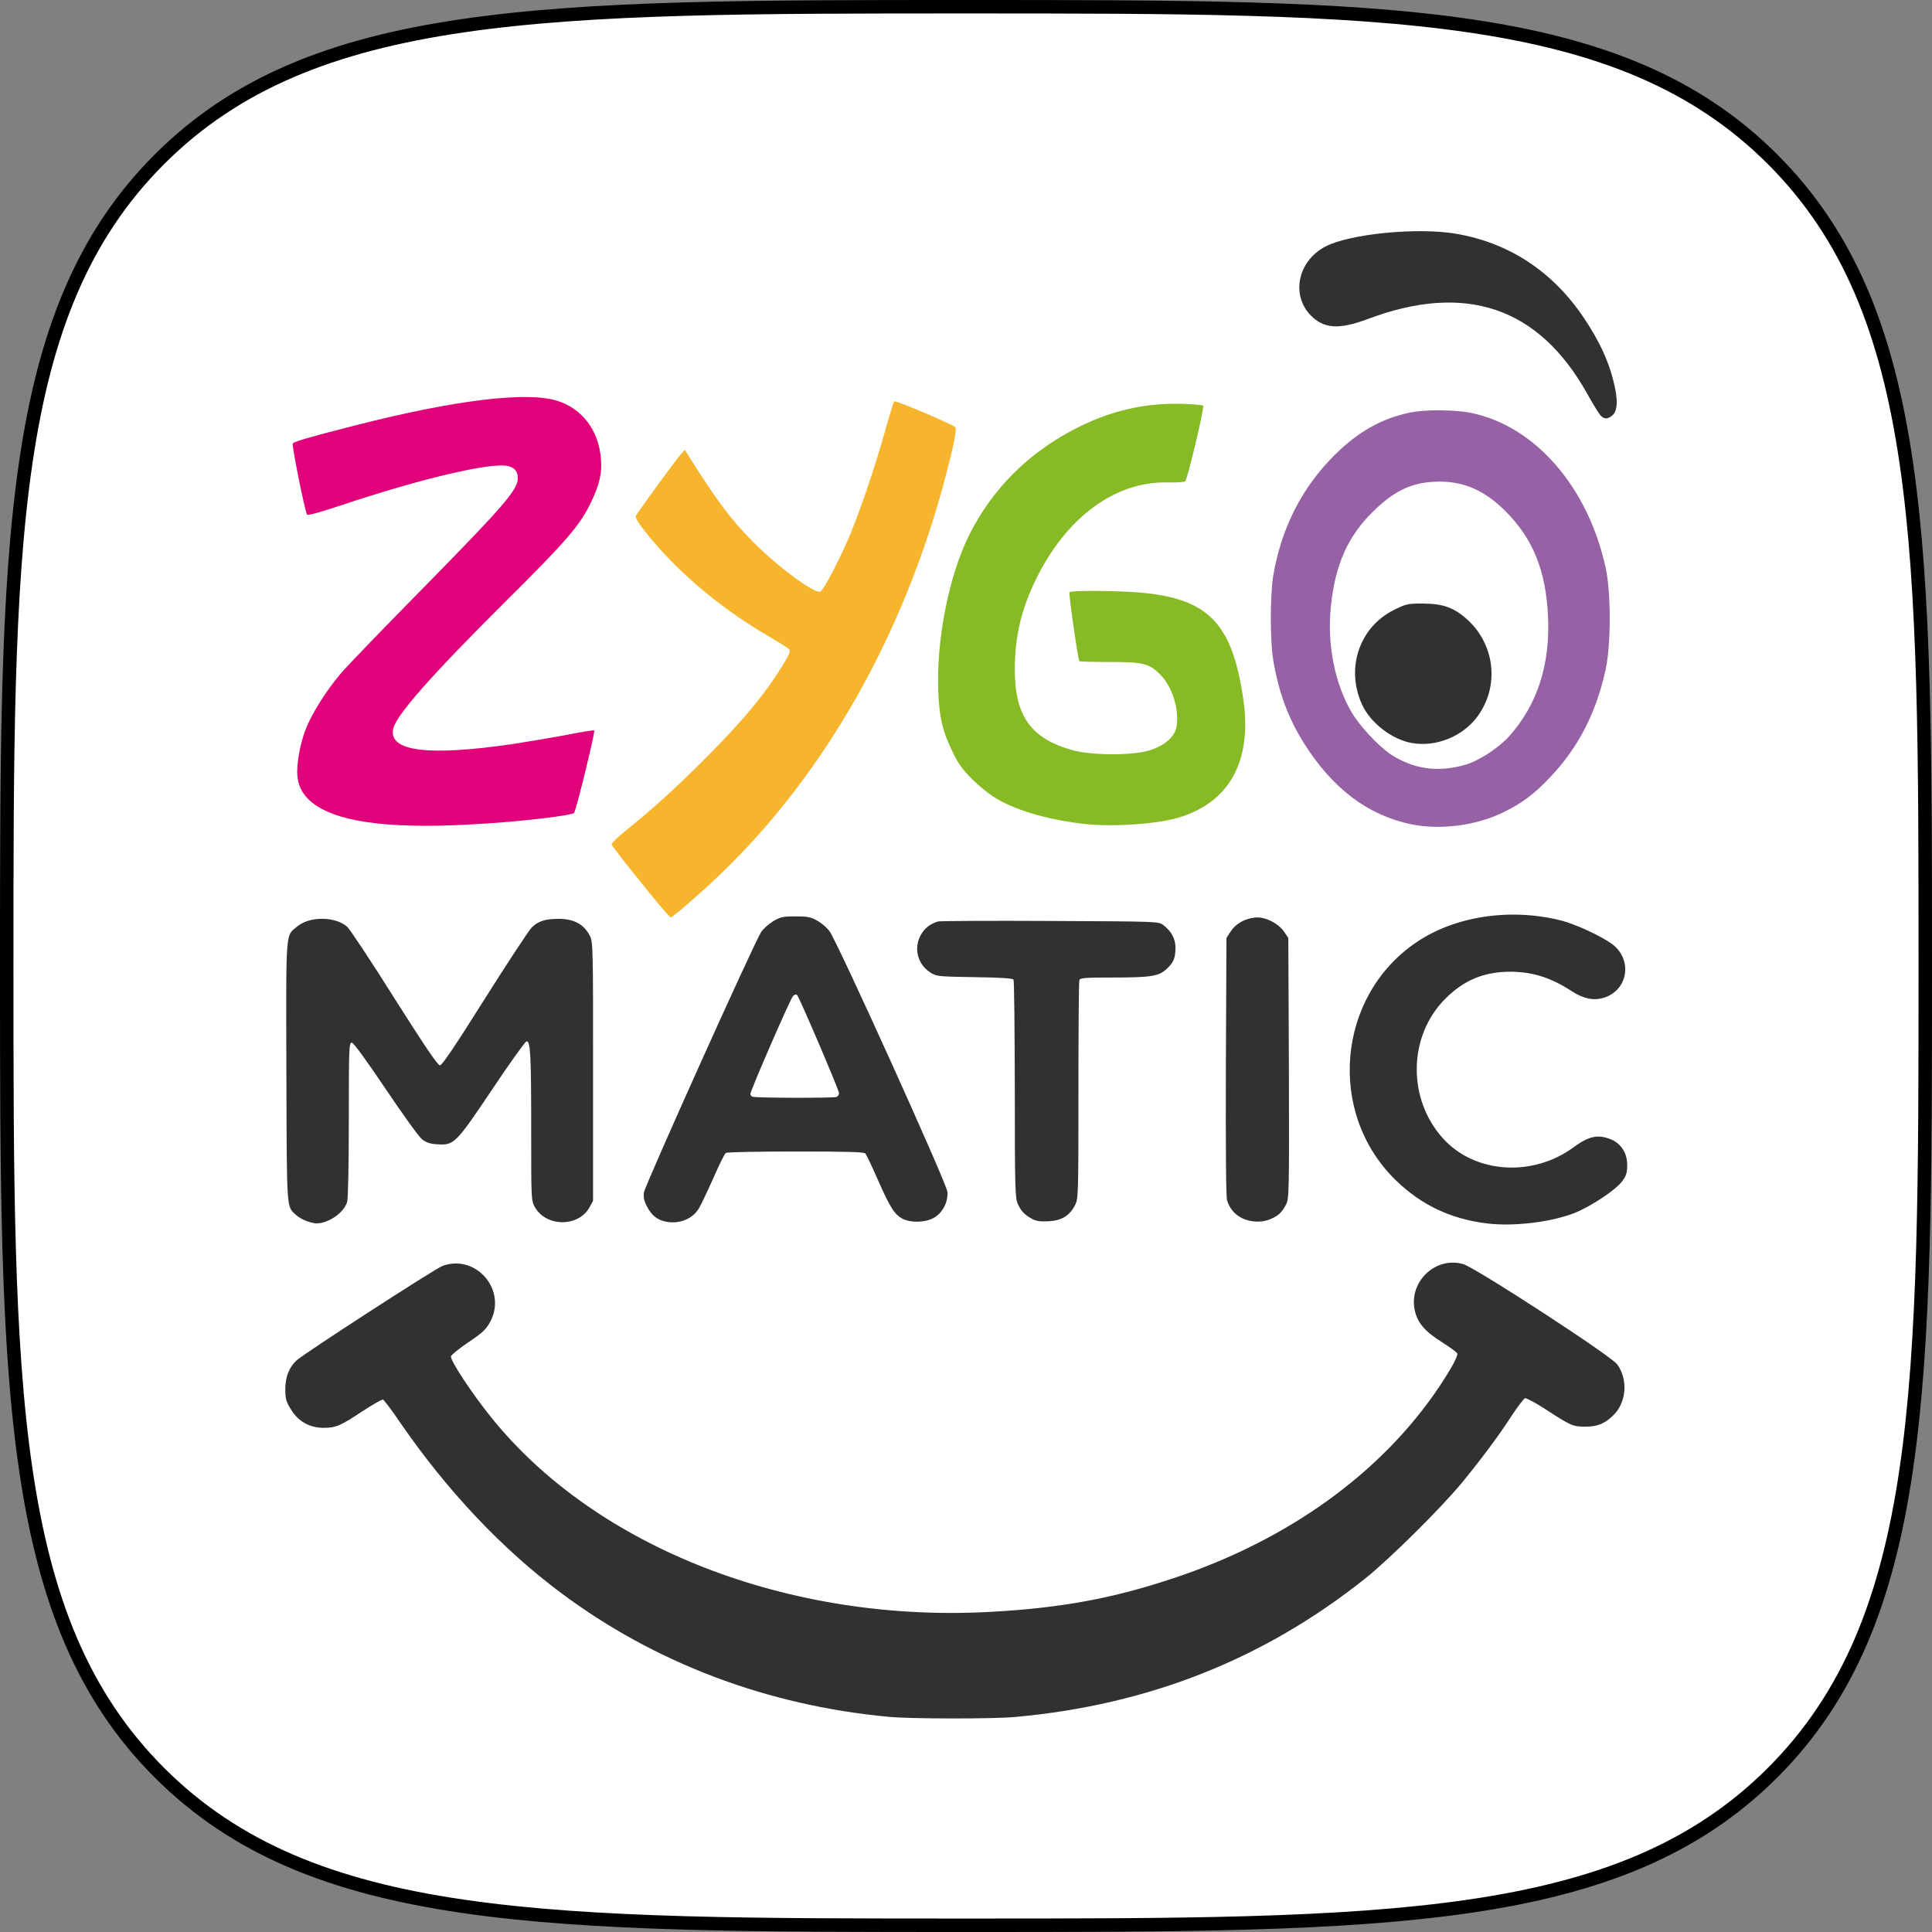
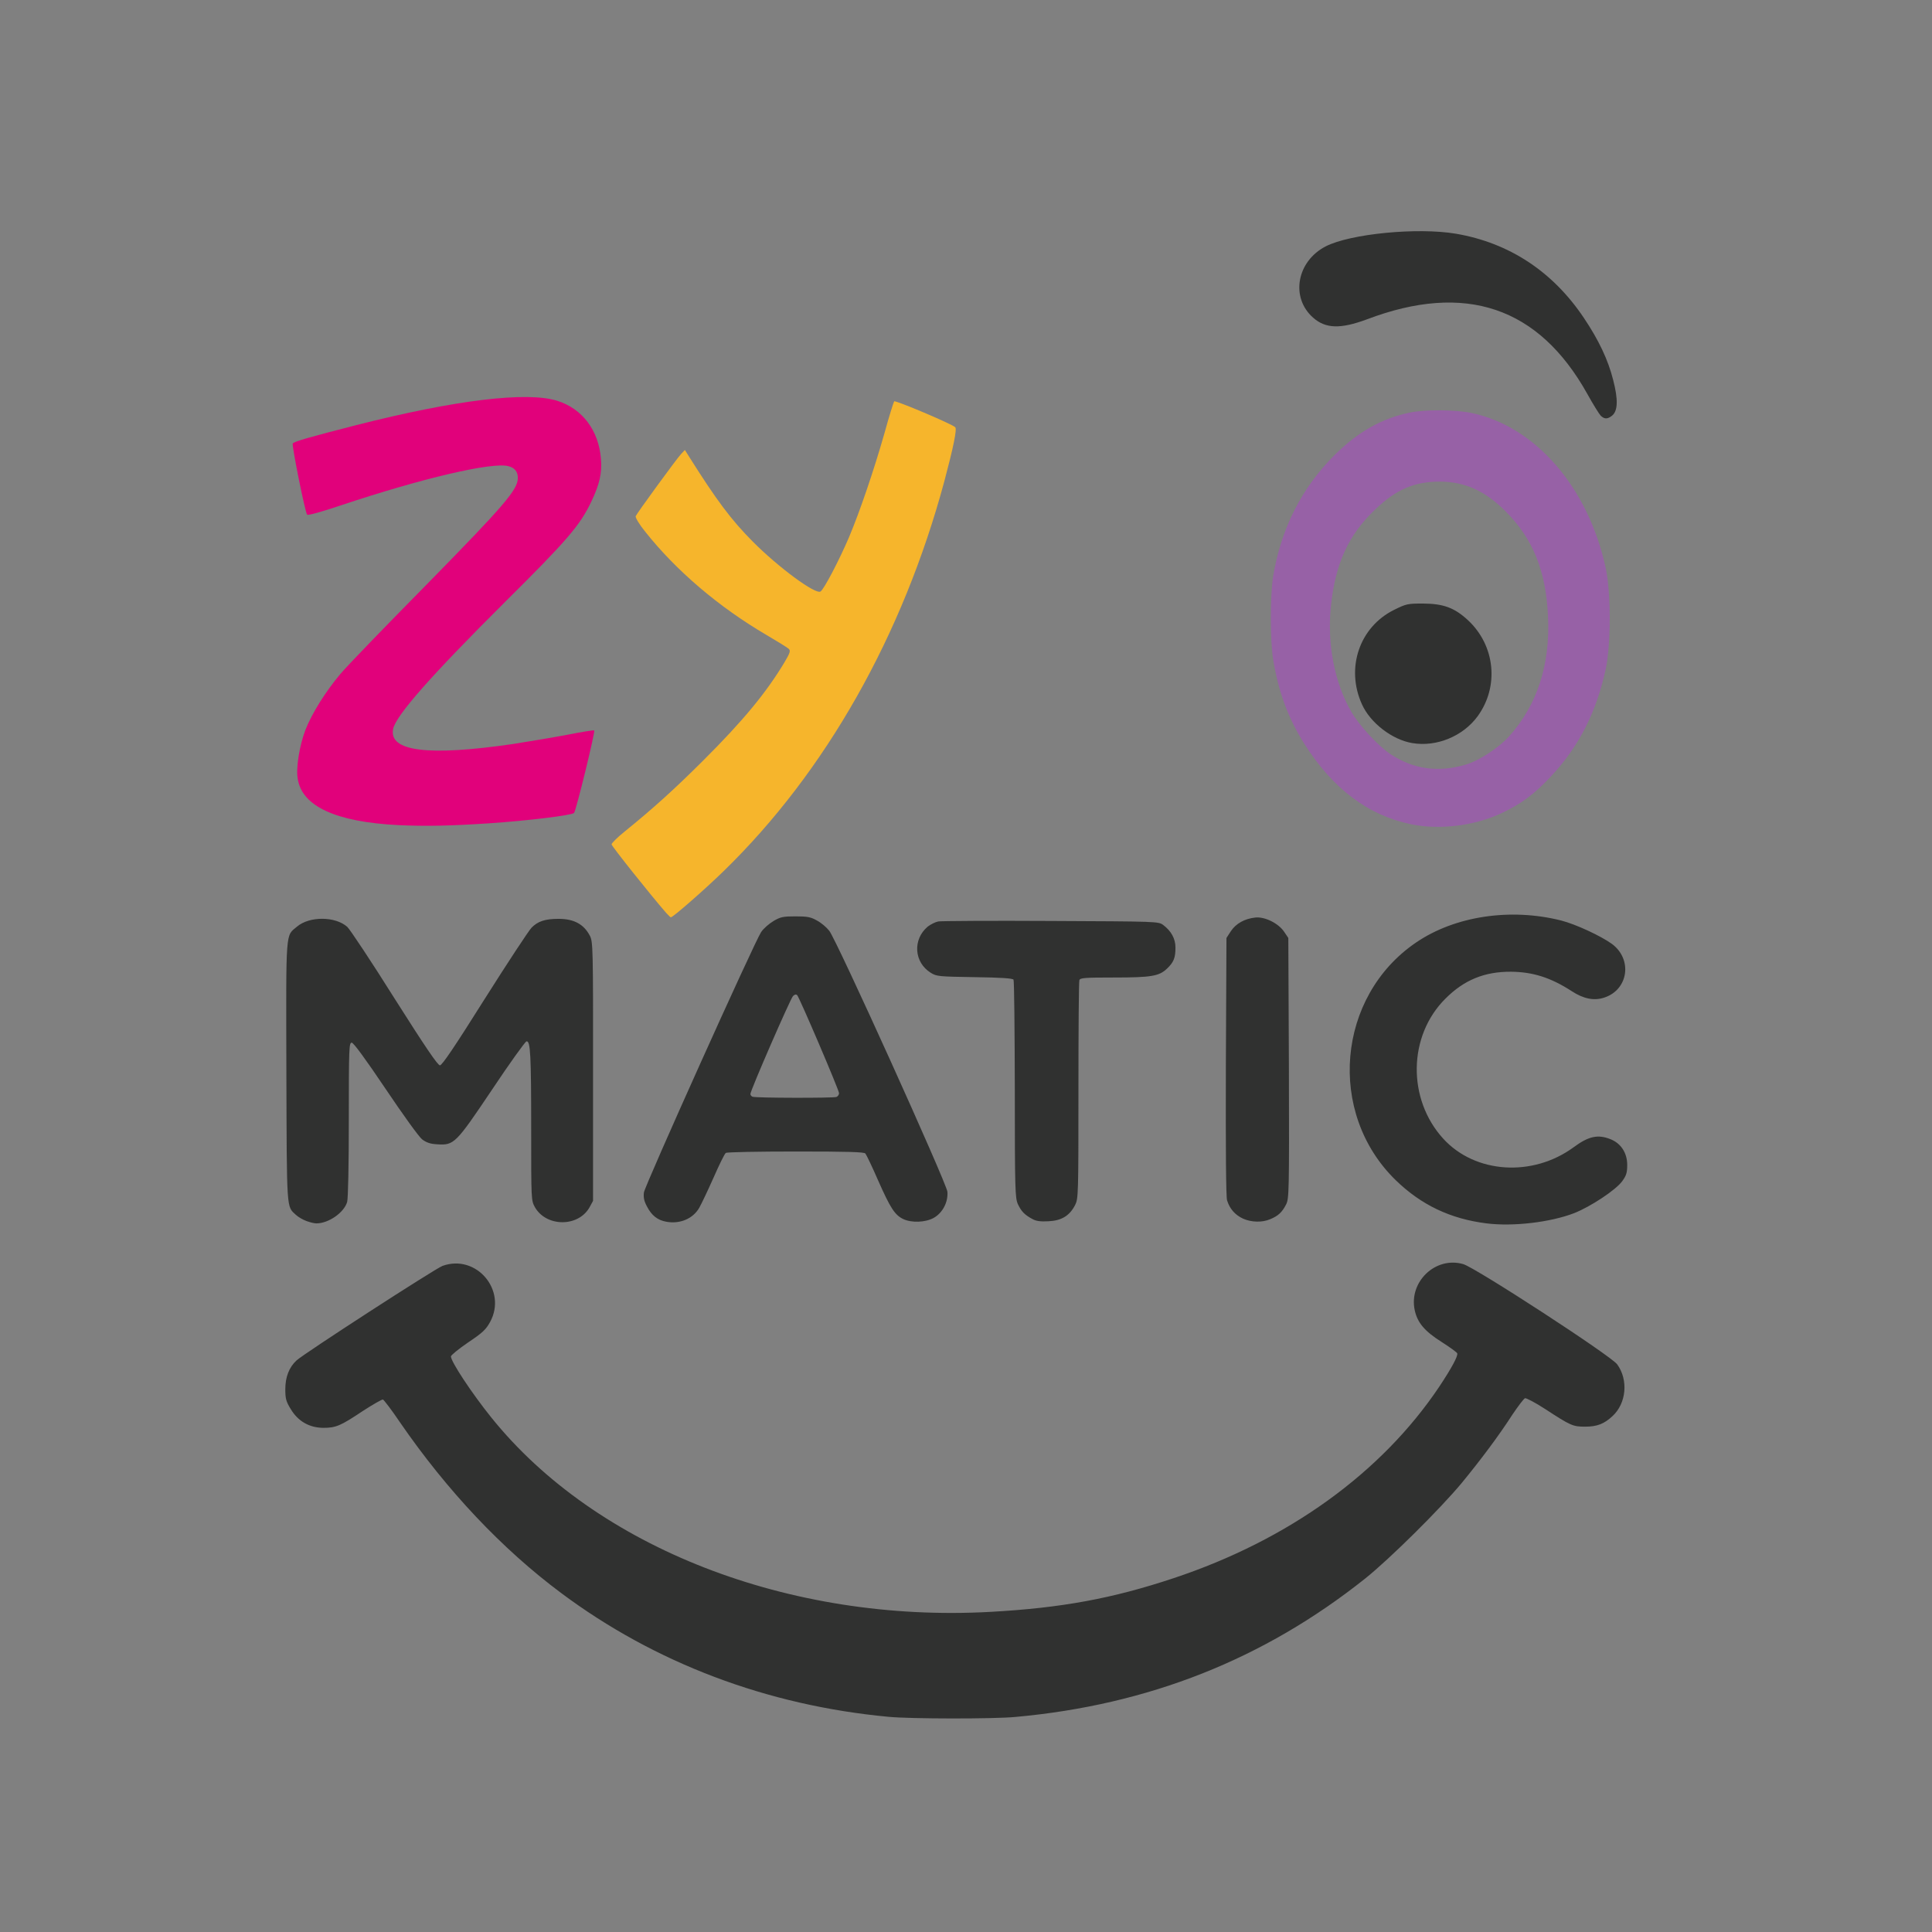
<svg xmlns="http://www.w3.org/2000/svg" version="1.2" baseProfile="tiny" width="163.67mm" height="163.67mm" viewBox="2318 8342 16367 16367" preserveAspectRatio="xMidYMid" fill-rule="evenodd" stroke-width="28.222" stroke-linejoin="round" xml:space="preserve">
  <rect x="2318" y="8342" width="16367" height="16367" fill="#808080" stroke="none" />
  <g visibility="visible" id="Slide_1">
    <g>
-       <path fill="rgb(255,255,255)" stroke="none" d="M 10502,24652 C 14062,24652 16042,24652 17335,23359 18628,22066 18628,20086 18628,16526 18628,12965 18628,10985 17335,9692 16042,8399 14062,8399 10502,8399 6941,8399 4961,8399 3668,9692 2375,10985 2375,12965 2375,16526 2375,20086 2375,22066 3668,23359 4961,24652 6941,24652 10502,24652 Z" />
-       <path fill="none" stroke="rgb(0,0,0)" id="Drawing_1_0" stroke-width="114" d="M 10502,24652 C 14062,24652 16042,24652 17335,23359 18628,22066 18628,20086 18628,16526 18628,12965 18628,10985 17335,9692 16042,8399 14062,8399 10502,8399 6941,8399 4961,8399 3668,9692 2375,10985 2375,12965 2375,16526 2375,20086 2375,22066 3668,23359 4961,24652 6941,24652 10502,24652 Z" />
-     </g>
+       </g>
    <g id="DrawingGroup_1">
      <g>
        <path fill="rgb(246,181,44)" stroke="none" d="M 7960,16074 L 7960,16074 C 7832,15927 7499,15510 7499,15495 L 7499,15495 C 7499,15485 7548,15436 7609,15387 L 7609,15387 C 7852,15190 8028,15031 8272,14788 L 8272,14788 C 8617,14444 8809,14210 8963,13954 L 8963,13954 C 9012,13871 9017,13854 8999,13838 L 8999,13838 C 8989,13828 8904,13776 8809,13720 L 8809,13720 C 8407,13484 8046,13177 7783,12845 L 7783,12845 C 7734,12785 7700,12727 7703,12715 L 7703,12715 C 7713,12691 8049,12229 8088,12188 L 8120,12154 8159,12216 8159,12216 C 8389,12581 8512,12746 8696,12931 L 8696,12931 C 8913,13149 9226,13380 9269,13353 L 9269,13353 C 9298,13335 9424,13095 9511,12892 L 9511,12892 C 9603,12673 9721,12327 9811,12011 L 9811,12011 C 9850,11869 9888,11748 9893,11742 L 9893,11742 C 9903,11731 10381,11933 10410,11961 L 10410,11961 C 10427,11975 10395,12130 10318,12419 L 10318,12419 C 9966,13726 9313,14881 8447,15723 L 8447,15723 C 8292,15874 8020,16113 8001,16113 L 8001,16113 C 7997,16113 7979,16095 7960,16074 Z" />
        <rect fill="none" stroke="none" x="7498" y="11741" width="2918" height="4373" />
      </g>
      <g>
        <path fill="rgb(151,97,166)" stroke="none" d="M 14730,14821 L 14730,14821 C 14846,14788 15013,14679 15104,14578 L 15104,14578 C 15341,14313 15452,13972 15432,13561 L 15432,13561 C 15414,13178 15305,12907 15075,12676 L 15075,12676 C 14900,12500 14729,12423 14516,12422 L 14516,12422 C 14300,12422 14146,12487 13967,12659 L 13967,12659 C 13742,12872 13630,13117 13593,13476 L 13593,13476 C 13559,13797 13624,14129 13767,14374 L 13767,14374 C 13834,14490 13993,14660 14096,14730 L 14096,14730 C 14290,14858 14498,14888 14730,14821 Z M 14274,15325 L 14274,15325 C 13908,15250 13607,15023 13365,14639 L 13365,14639 C 13233,14429 13151,14211 13105,13938 L 13105,13938 C 13077,13774 13077,13399 13103,13227 L 13103,13227 C 13170,12820 13346,12472 13628,12193 L 13628,12193 C 13825,11999 14021,11888 14258,11838 L 14258,11838 C 14385,11810 14646,11812 14781,11840 L 14781,11840 C 15324,11952 15773,12469 15921,13155 L 15921,13155 C 15966,13363 15966,13800 15921,14010 L 15921,14010 C 15842,14375 15693,14669 15455,14921 L 15455,14921 C 15317,15069 15205,15152 15042,15229 L 15042,15229 C 14816,15337 14516,15375 14274,15325 Z" />
        <rect fill="none" stroke="none" x="13083" y="11817" width="2873" height="3531" />
      </g>
      <g>
-         <path fill="rgb(135,187,37)" stroke="none" d="M 11524,15324 L 11524,15324 C 11225,15293 10953,15217 10774,15116 L 10774,15116 C 10710,15080 10625,15013 10558,14947 L 10558,14947 C 10468,14858 10437,14813 10385,14706 L 10385,14706 C 10302,14532 10277,14426 10267,14211 L 10267,14211 C 10247,13772 10356,13217 10530,12871 L 10530,12871 C 10723,12487 11025,12184 11414,11981 L 11414,11981 C 11710,11825 12006,11755 12324,11763 L 12324,11763 C 12420,11765 12505,11773 12511,11779 L 12511,11779 C 12523,11791 12379,12397 12359,12419 L 12359,12419 C 12352,12426 12287,12431 12214,12429 L 12214,12429 C 11766,12417 11350,12723 11091,13256 L 11091,13256 C 10968,13510 10915,13739 10915,14014 L 10915,14014 C 10915,14409 11053,14601 11408,14698 L 11408,14698 C 11574,14743 11916,14743 12059,14698 L 12059,14698 C 12183,14659 12268,14585 12284,14502 L 12284,14502 C 12311,14359 12250,14158 12147,14057 L 12147,14057 C 12055,13963 12004,13950 11713,13950 L 11713,13950 C 11580,13950 11466,13947 11462,13943 L 11462,13943 C 11450,13931 11370,13372 11378,13359 L 11378,13359 C 11387,13342 11805,13346 11990,13363 L 11990,13363 C 12557,13416 12757,13625 12850,14261 L 12850,14261 C 12928,14785 12736,15138 12304,15268 L 12304,15268 C 12125,15322 11761,15348 11524,15324 Z" />
-         <rect fill="none" stroke="none" x="10264" y="11762" width="2605" height="3572" />
-       </g>
+         </g>
      <g>
        <path fill="rgb(225,1,123)" stroke="none" d="M 5691,15332 L 5691,15332 C 5164,15305 4875,15173 4840,14938 L 4840,14938 C 4824,14846 4856,14654 4906,14524 L 4906,14524 C 4960,14386 5077,14199 5202,14051 L 5202,14051 C 5255,13987 5584,13647 5932,13294 L 5932,13294 C 6592,12621 6705,12490 6705,12391 L 6705,12391 C 6705,12338 6678,12304 6624,12291 L 6624,12291 C 6485,12255 5893,12394 5212,12621 L 5212,12621 C 5044,12678 4927,12710 4920,12702 L 4920,12702 C 4903,12685 4789,12116 4798,12099 L 4798,12099 C 4809,12082 4948,12043 5334,11944 L 5334,11944 C 6175,11730 6783,11656 7041,11738 L 7041,11738 C 7251,11805 7390,11987 7409,12230 L 7409,12230 C 7419,12348 7398,12444 7327,12592 L 7327,12592 C 7232,12792 7125,12917 6598,13440 L 6598,13440 C 5973,14062 5669,14406 5648,14519 L 5648,14519 C 5612,14707 5943,14750 6662,14645 L 6662,14645 C 6797,14624 7006,14589 7127,14566 L 7127,14566 C 7248,14542 7349,14526 7352,14530 L 7352,14530 C 7362,14540 7198,15211 7181,15229 L 7181,15229 C 7163,15249 6787,15295 6457,15317 L 6457,15317 C 6139,15338 5928,15343 5691,15332 Z" />
        <rect fill="none" stroke="none" x="4797" y="11705" width="2616" height="3634" />
      </g>
      <g>
        <path fill="rgb(48,49,48)" stroke="none" d="M 9845,22886 L 9845,22886 C 8818,22790 7866,22431 7070,21836 L 7070,21836 C 6571,21464 6105,20970 5707,20392 L 5707,20392 C 5637,20288 5571,20202 5562,20198 L 5562,20198 C 5554,20196 5477,20240 5392,20295 L 5392,20295 C 5202,20422 5163,20438 5057,20438 L 5057,20438 C 4939,20437 4843,20383 4781,20279 L 4781,20279 C 4741,20215 4735,20189 4735,20111 L 4735,20111 C 4735,20008 4767,19925 4830,19867 L 4830,19867 C 4888,19812 6009,19086 6067,19066 L 6067,19066 C 6353,18963 6616,19273 6470,19541 L 6470,19541 C 6435,19605 6407,19632 6283,19715 L 6283,19715 C 6204,19769 6138,19823 6138,19833 L 6138,19833 C 6138,19877 6314,20144 6479,20349 L 6479,20349 C 7367,21454 9004,22091 10708,21997 L 10708,21997 C 11309,21964 11743,21884 12262,21711 L 12262,21711 C 13233,21388 14021,20820 14511,20089 L 14511,20089 C 14614,19934 14671,19829 14663,19807 L 14663,19807 C 14660,19798 14599,19754 14530,19710 L 14530,19710 C 14386,19619 14326,19547 14303,19442 L 14303,19442 C 14251,19201 14479,18983 14714,19051 L 14714,19051 C 14821,19083 15966,19828 16018,19900 L 16018,19900 C 16114,20032 16096,20230 15979,20338 L 15979,20338 C 15909,20404 15848,20428 15748,20428 L 15748,20428 C 15643,20428 15626,20421 15407,20278 L 15407,20278 C 15324,20224 15247,20184 15237,20187 L 15237,20187 C 15226,20192 15179,20254 15131,20325 L 15131,20325 C 15016,20504 14862,20709 14702,20904 L 14702,20904 C 14516,21128 14089,21550 13884,21714 L 13884,21714 C 13024,22399 12047,22785 10922,22887 L 10922,22887 C 10739,22905 10028,22904 9845,22886 Z M 14912,18706 L 14912,18706 C 14606,18668 14358,18550 14142,18340 L 14142,18340 C 13557,17771 13643,16782 14315,16326 L 14315,16326 C 14644,16102 15114,16032 15543,16140 L 15543,16140 C 15668,16172 15878,16270 15973,16338 L 15973,16338 C 16150,16469 16113,16726 15909,16793 L 15909,16793 C 15823,16822 15732,16804 15632,16738 L 15632,16738 C 15454,16623 15304,16576 15118,16574 L 15118,16574 C 14893,16573 14721,16644 14564,16801 L 14564,16801 C 14246,17116 14238,17653 14545,17989 L 14545,17989 C 14815,18284 15301,18316 15649,18061 L 15649,18061 C 15776,17967 15855,17950 15962,17993 L 15962,17993 C 16050,18028 16103,18109 16103,18211 L 16103,18211 C 16103,18277 16095,18301 16061,18348 L 16061,18348 C 16007,18423 15793,18564 15654,18619 L 15654,18619 C 15452,18697 15137,18734 14912,18706 Z M 4914,18686 L 4914,18686 C 4884,18675 4844,18652 4824,18633 L 4824,18633 C 4744,18559 4748,18611 4744,17419 L 4744,17419 C 4741,16198 4736,16275 4834,16192 L 4834,16192 C 4940,16102 5159,16104 5260,16194 L 5260,16194 C 5284,16217 5465,16489 5660,16800 L 5660,16800 C 5920,17210 6026,17367 6045,17367 L 6045,17367 C 6063,17367 6168,17212 6422,16808 L 6422,16808 C 6616,16501 6796,16227 6821,16201 L 6821,16201 C 6874,16147 6935,16126 7050,16126 L 7050,16126 C 7181,16126 7265,16172 7316,16271 L 7316,16271 C 7341,16322 7343,16373 7342,17419 L 7342,18515 7311,18572 7311,18572 C 7215,18739 6945,18737 6849,18568 L 6849,18568 C 6818,18511 6818,18505 6818,17924 L 6818,17924 C 6818,17277 6812,17157 6778,17164 L 6778,17164 C 6767,17166 6635,17350 6487,17572 L 6487,17572 C 6178,18032 6165,18045 6022,18036 L 6022,18036 C 5963,18033 5930,18021 5895,17995 L 5895,17995 C 5868,17975 5731,17784 5585,17567 L 5585,17567 C 5410,17307 5314,17177 5298,17175 L 5298,17175 C 5275,17175 5273,17215 5273,17824 L 5273,17824 C 5273,18219 5267,18493 5259,18524 L 5259,18524 C 5233,18615 5100,18707 4997,18706 L 4997,18706 C 4981,18706 4944,18697 4914,18686 Z M 7963,18692 L 7963,18692 C 7889,18679 7838,18639 7799,18563 L 7799,18563 C 7774,18517 7768,18486 7773,18444 L 7773,18444 C 7781,18385 8706,16329 8766,16238 L 8766,16238 C 8786,16208 8832,16168 8870,16145 L 8870,16145 C 8929,16110 8951,16105 9057,16105 L 9057,16105 C 9160,16105 9188,16111 9240,16141 L 9240,16141 C 9276,16160 9320,16198 9343,16227 L 9343,16227 C 9406,16306 10336,18362 10344,18438 L 10344,18438 C 10351,18525 10304,18617 10227,18660 L 10227,18660 C 10157,18698 10041,18703 9969,18669 L 9969,18669 C 9898,18634 9861,18577 9757,18342 L 9757,18342 C 9707,18227 9658,18125 9649,18114 L 9649,18114 C 9638,18101 9503,18097 9060,18097 L 9060,18097 C 8742,18097 8476,18102 8467,18109 L 8467,18109 C 8457,18114 8411,18209 8363,18318 L 8363,18318 C 8315,18426 8260,18542 8241,18575 L 8241,18575 C 8188,18667 8077,18713 7963,18692 Z M 9404,17635 L 9404,17635 C 9416,17630 9426,17616 9426,17603 L 9426,17603 C 9426,17577 9091,16793 9071,16772 L 9071,16772 C 9062,16764 9050,16766 9036,16780 L 9036,16780 C 9014,16802 8675,17580 8675,17610 L 8675,17610 C 8675,17619 8684,17630 8693,17633 L 8693,17633 C 8718,17644 9377,17645 9404,17635 Z M 11064,18669 L 11064,18669 C 10997,18633 10970,18604 10941,18543 L 10941,18543 C 10918,18490 10915,18429 10915,17572 L 10915,17572 C 10914,17070 10910,16650 10904,16641 L 10904,16641 C 10896,16630 10799,16623 10574,16620 L 10574,16620 C 10270,16615 10253,16614 10203,16583 L 10203,16583 C 10061,16495 10048,16301 10177,16192 L 10177,16192 C 10202,16173 10241,16153 10267,16148 L 10267,16148 C 10291,16144 10721,16141 11221,16144 L 11221,16144 C 12119,16148 12132,16148 12172,16178 L 12172,16178 C 12240,16229 12276,16294 12276,16369 L 12276,16369 C 12276,16455 12262,16493 12205,16547 L 12205,16547 C 12138,16612 12071,16623 11753,16623 L 11753,16623 C 11508,16623 11469,16626 11462,16645 L 11462,16645 C 11457,16657 11454,17079 11454,17581 L 11454,17581 C 11454,18466 11453,18496 11426,18550 L 11426,18550 C 11379,18642 11310,18683 11200,18688 L 11200,18688 C 11133,18692 11093,18686 11064,18669 Z M 12849,18666 L 12849,18666 C 12780,18634 12735,18582 12713,18510 L 12713,18510 C 12704,18475 12701,18101 12703,17373 L 12708,16288 12745,16231 12745,16231 C 12788,16166 12861,16125 12952,16115 L 12952,16115 C 13032,16106 13148,16163 13197,16236 L 13232,16288 13237,17391 13237,17391 C 13240,18453 13238,18496 13213,18546 L 13213,18546 C 13179,18612 13147,18642 13080,18670 L 13080,18670 C 13011,18700 12919,18697 12849,18666 Z M 14282,14637 L 14282,14637 C 14113,14609 13927,14467 13856,14309 L 13856,14309 C 13716,14001 13835,13653 14129,13508 L 14129,13508 C 14232,13457 14244,13455 14373,13455 L 14373,13455 C 14546,13456 14639,13490 14754,13596 L 14754,13596 C 14985,13811 15020,14158 14835,14411 L 14835,14411 C 14711,14579 14488,14672 14282,14637 Z M 15878,11863 L 15878,11863 C 15865,11849 15813,11766 15765,11679 L 15765,11679 C 15353,10941 14731,10731 13896,11048 L 13896,11048 C 13674,11130 13548,11127 13442,11033 L 13442,11033 C 13248,10862 13304,10555 13549,10429 L 13549,10429 C 13758,10322 14328,10267 14652,10322 L 14652,10322 C 15103,10399 15472,10642 15735,11034 L 15735,11034 C 15862,11223 15941,11390 15984,11561 L 15984,11561 C 16027,11726 16024,11823 15975,11863 L 15975,11863 C 15936,11894 15910,11894 15878,11863 Z" />
        <rect fill="none" stroke="none" x="4735" y="10300" width="11369" height="12601" />
      </g>
    </g>
  </g>
</svg>